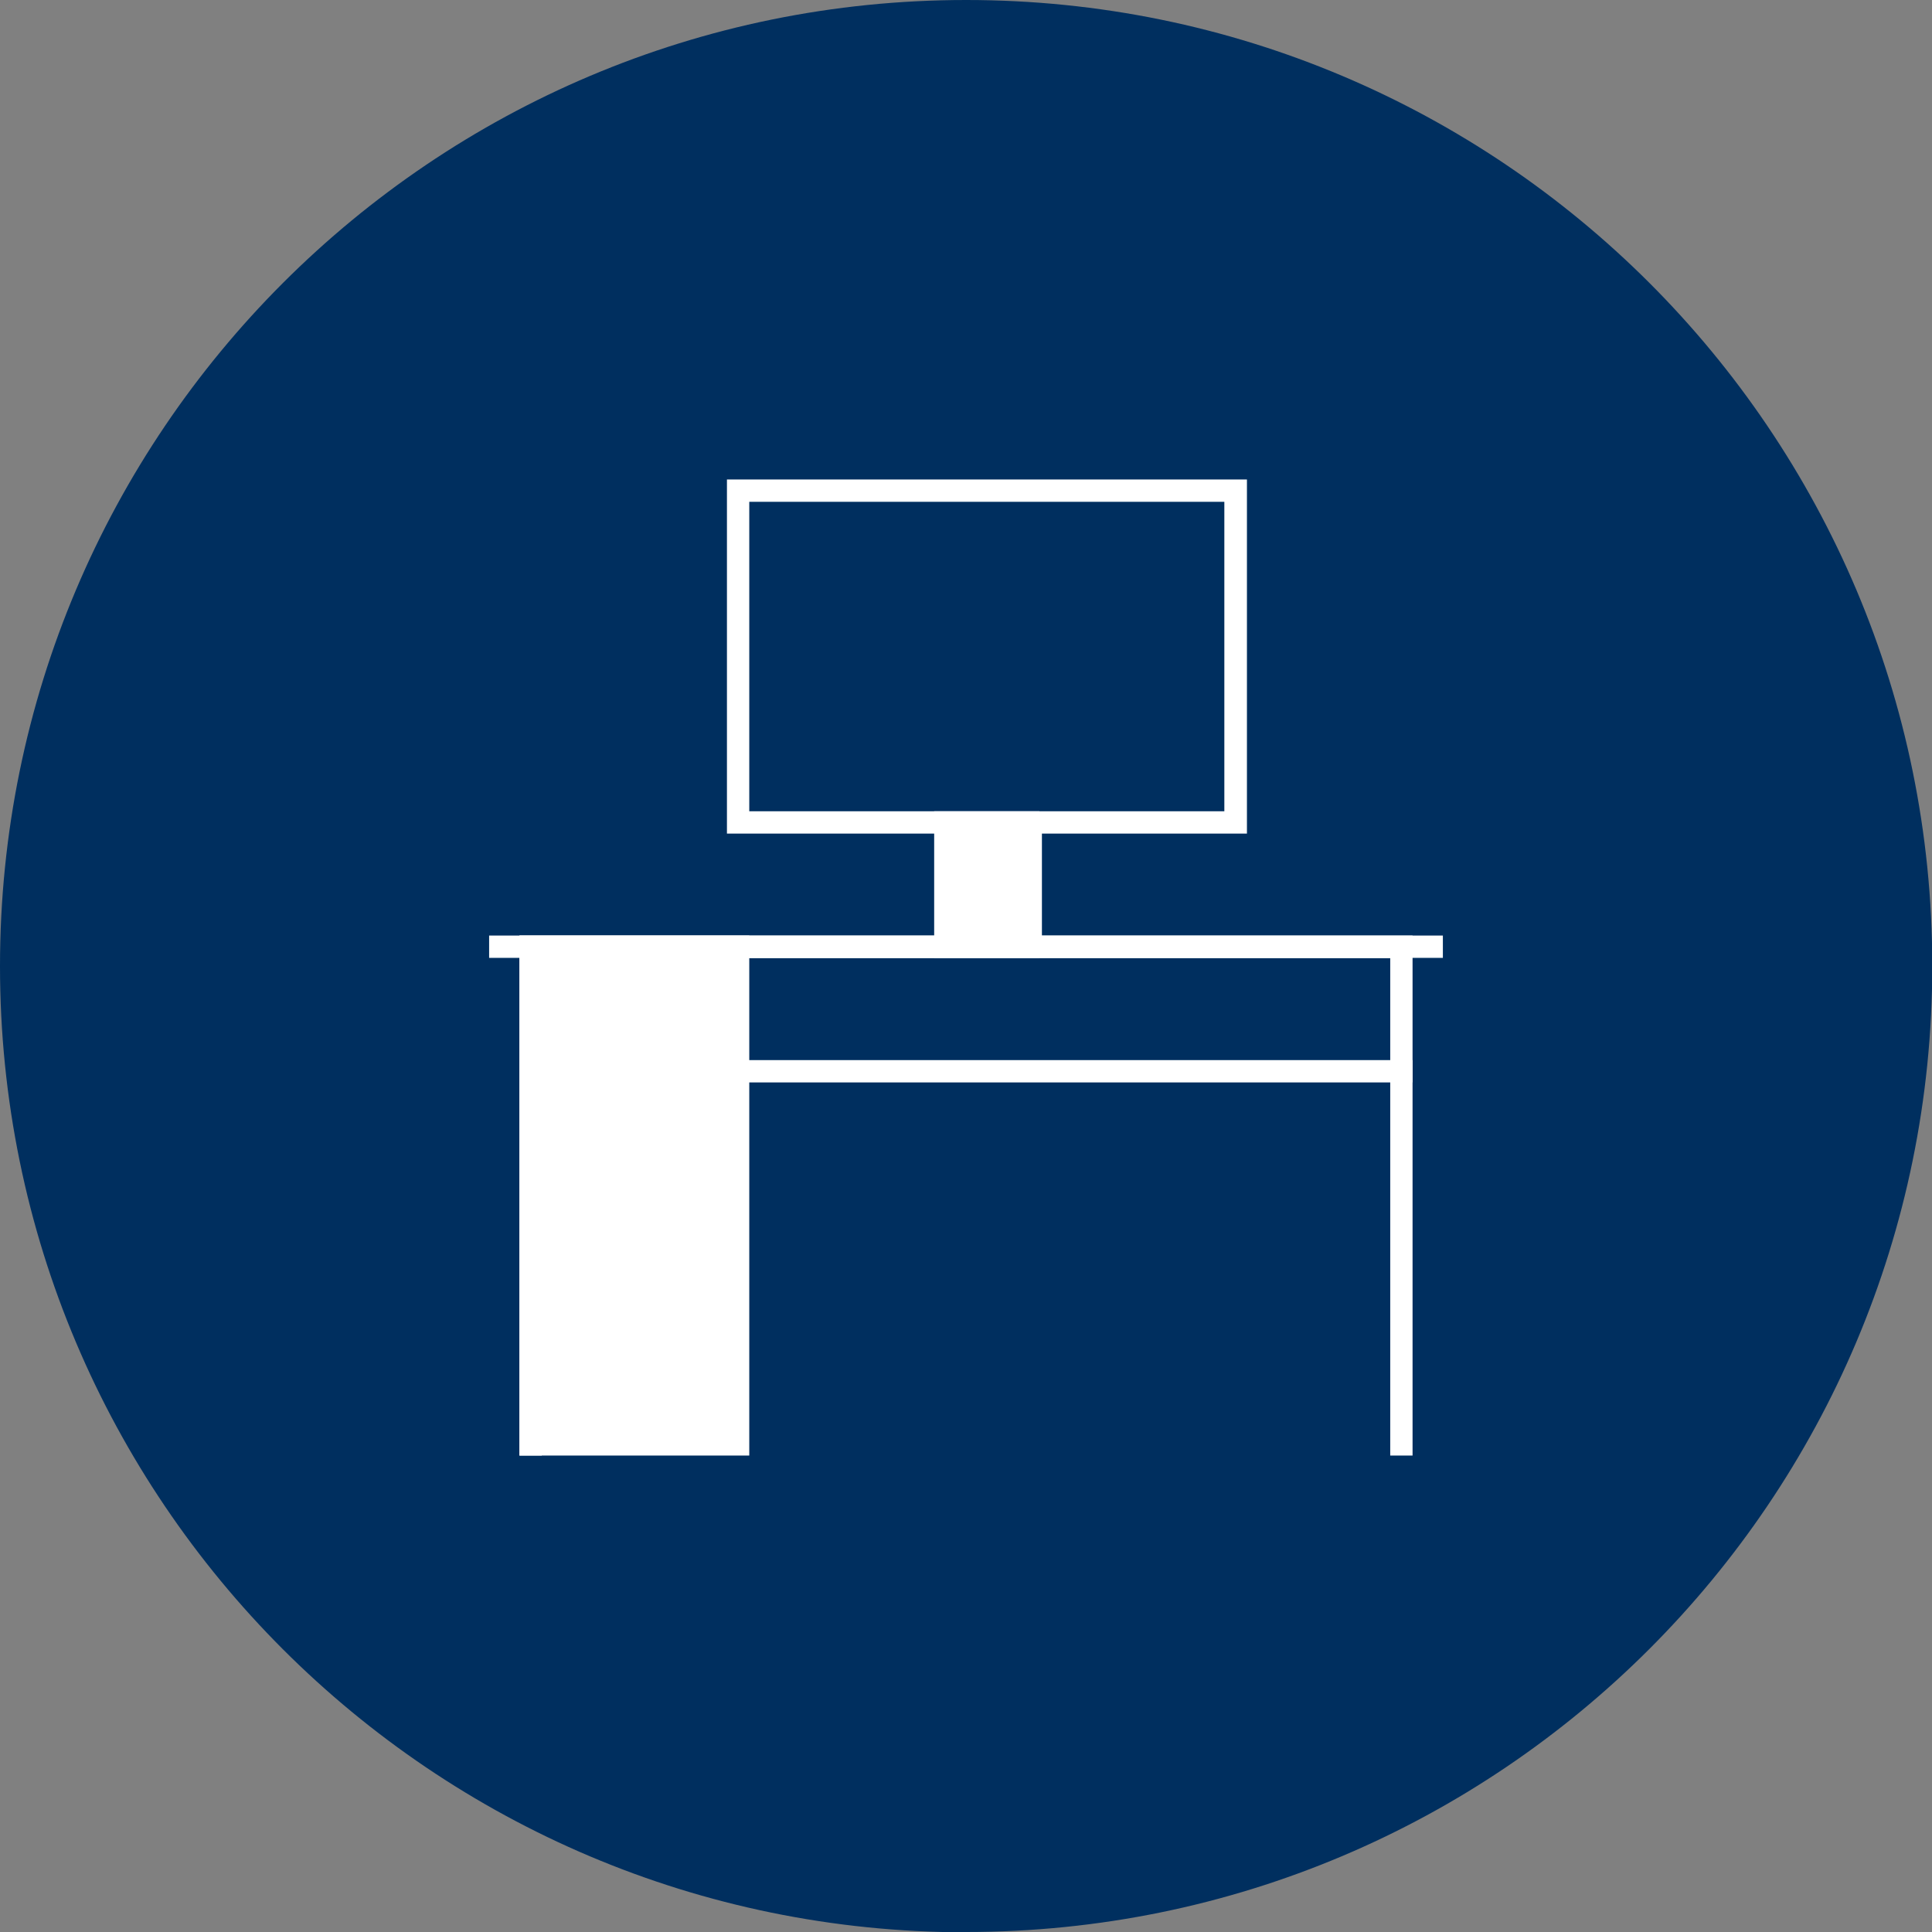
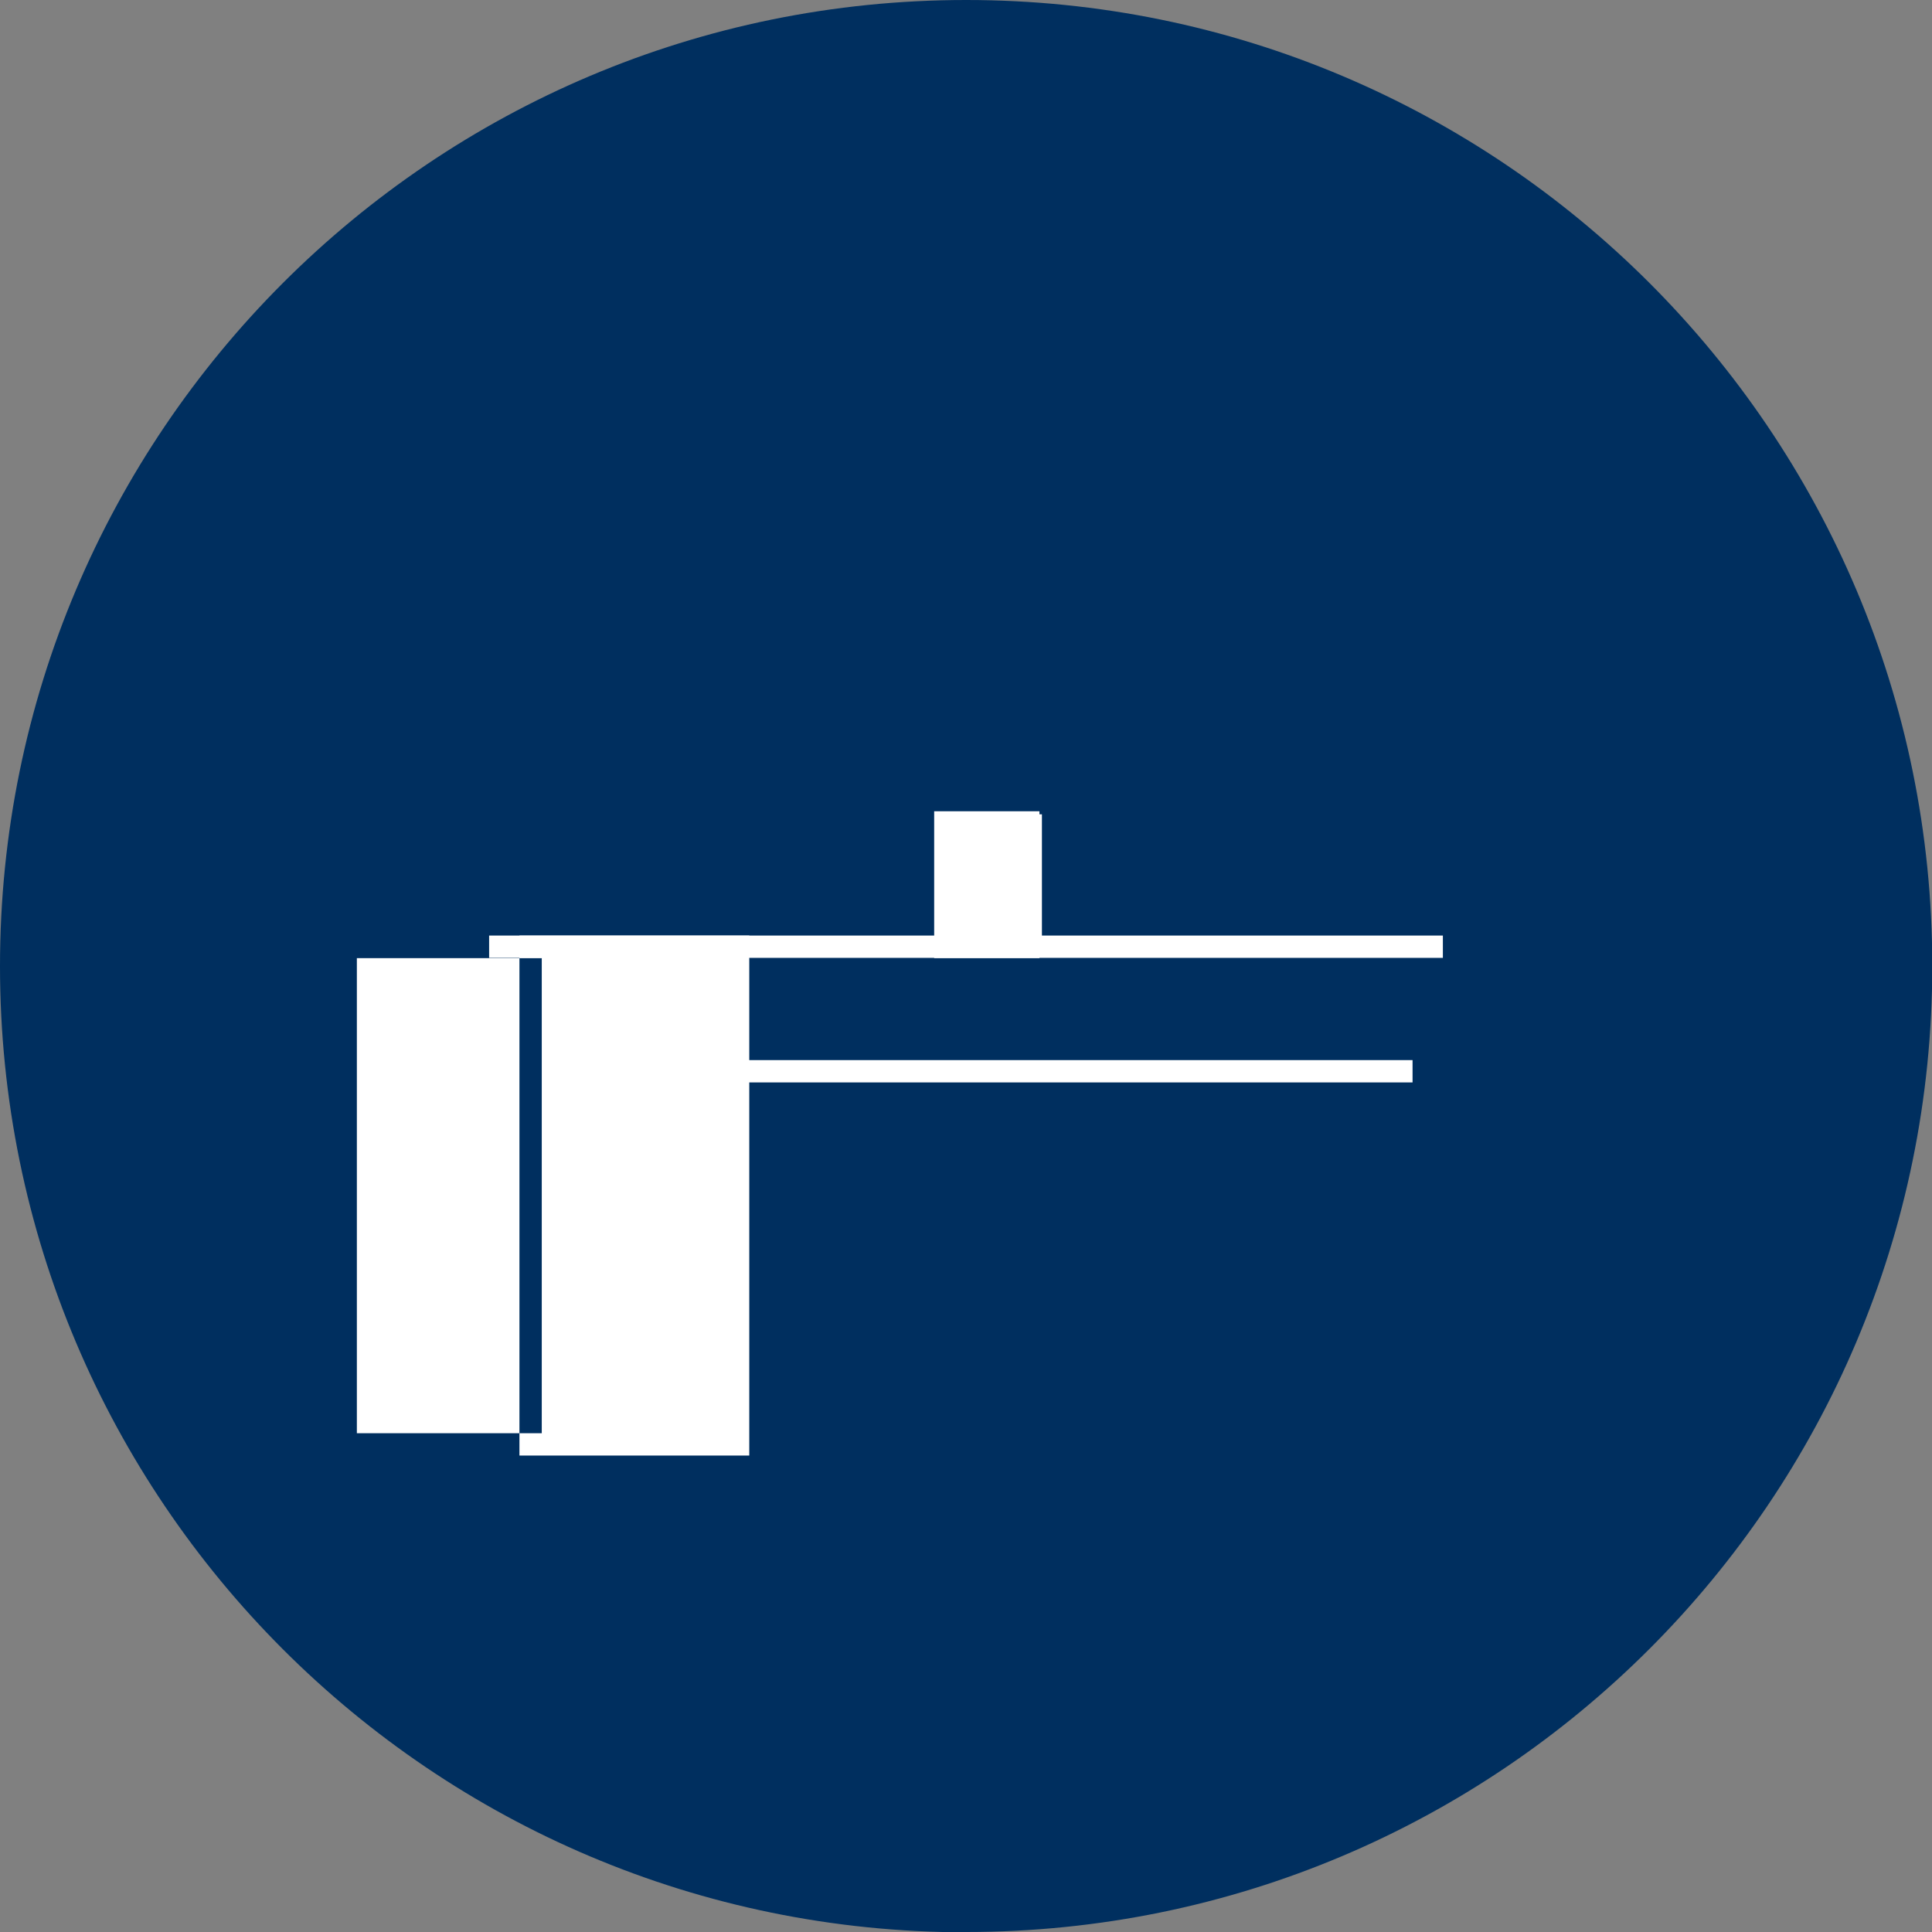
<svg xmlns="http://www.w3.org/2000/svg" id="Layer_2" viewBox="0 0 70.11 70.11">
  <rect x="0" y="0" width="70.11" height="70.11" fill="#808080" stroke="none" />
  <defs>
    <style> .cls-1 { fill: #fff; } .cls-2 { fill: #002f5f; } </style>
  </defs>
  <g id="Layer_1-2" data-name="Layer_1">
    <path class="cls-2" d="M35.06,70.11c19.36,0,35.06-15.69,35.06-35.06S54.42,0,35.06,0,0,15.69,0,35.06s15.7,35.06,35.06,35.06" />
-     <polygon class="cls-1" points="51.26 52.82 50.45 52.82 50.45 34.77 19.66 34.77 19.66 52.82 18.85 52.82 18.85 33.95 51.26 33.95 51.26 52.82" />
-     <path class="cls-1" d="M19.66,52.01h6.71v-17.24h-6.71v17.24ZM27.19,52.82h-8.34v-18.87h8.34v18.87Z" />
-     <path class="cls-1" d="M27.19,29.44h17.24v-11.23h-17.24v11.23ZM45.25,30.25h-18.87v-12.85h18.87v12.85Z" />
+     <path class="cls-1" d="M19.66,52.01v-17.24h-6.71v17.24ZM27.19,52.82h-8.34v-18.87h8.34v18.87Z" />
    <path class="cls-1" d="M34.71,33.95h2.2v-3.7h-2.2v3.7ZM37.72,34.77h-3.82v-5.33h3.82v5.33Z" />
    <rect class="cls-1" x="17.75" y="33.95" width="34.61" height=".81" />
    <rect class="cls-1" x="26.37" y="38.47" width="24.89" height=".81" />
-     <rect class="cls-1" x="19.57" y="34.72" width="6.98" height="17.58" />
    <rect class="cls-1" x="33.96" y="29.55" width="3.85" height="4.65" />
  </g>
</svg>